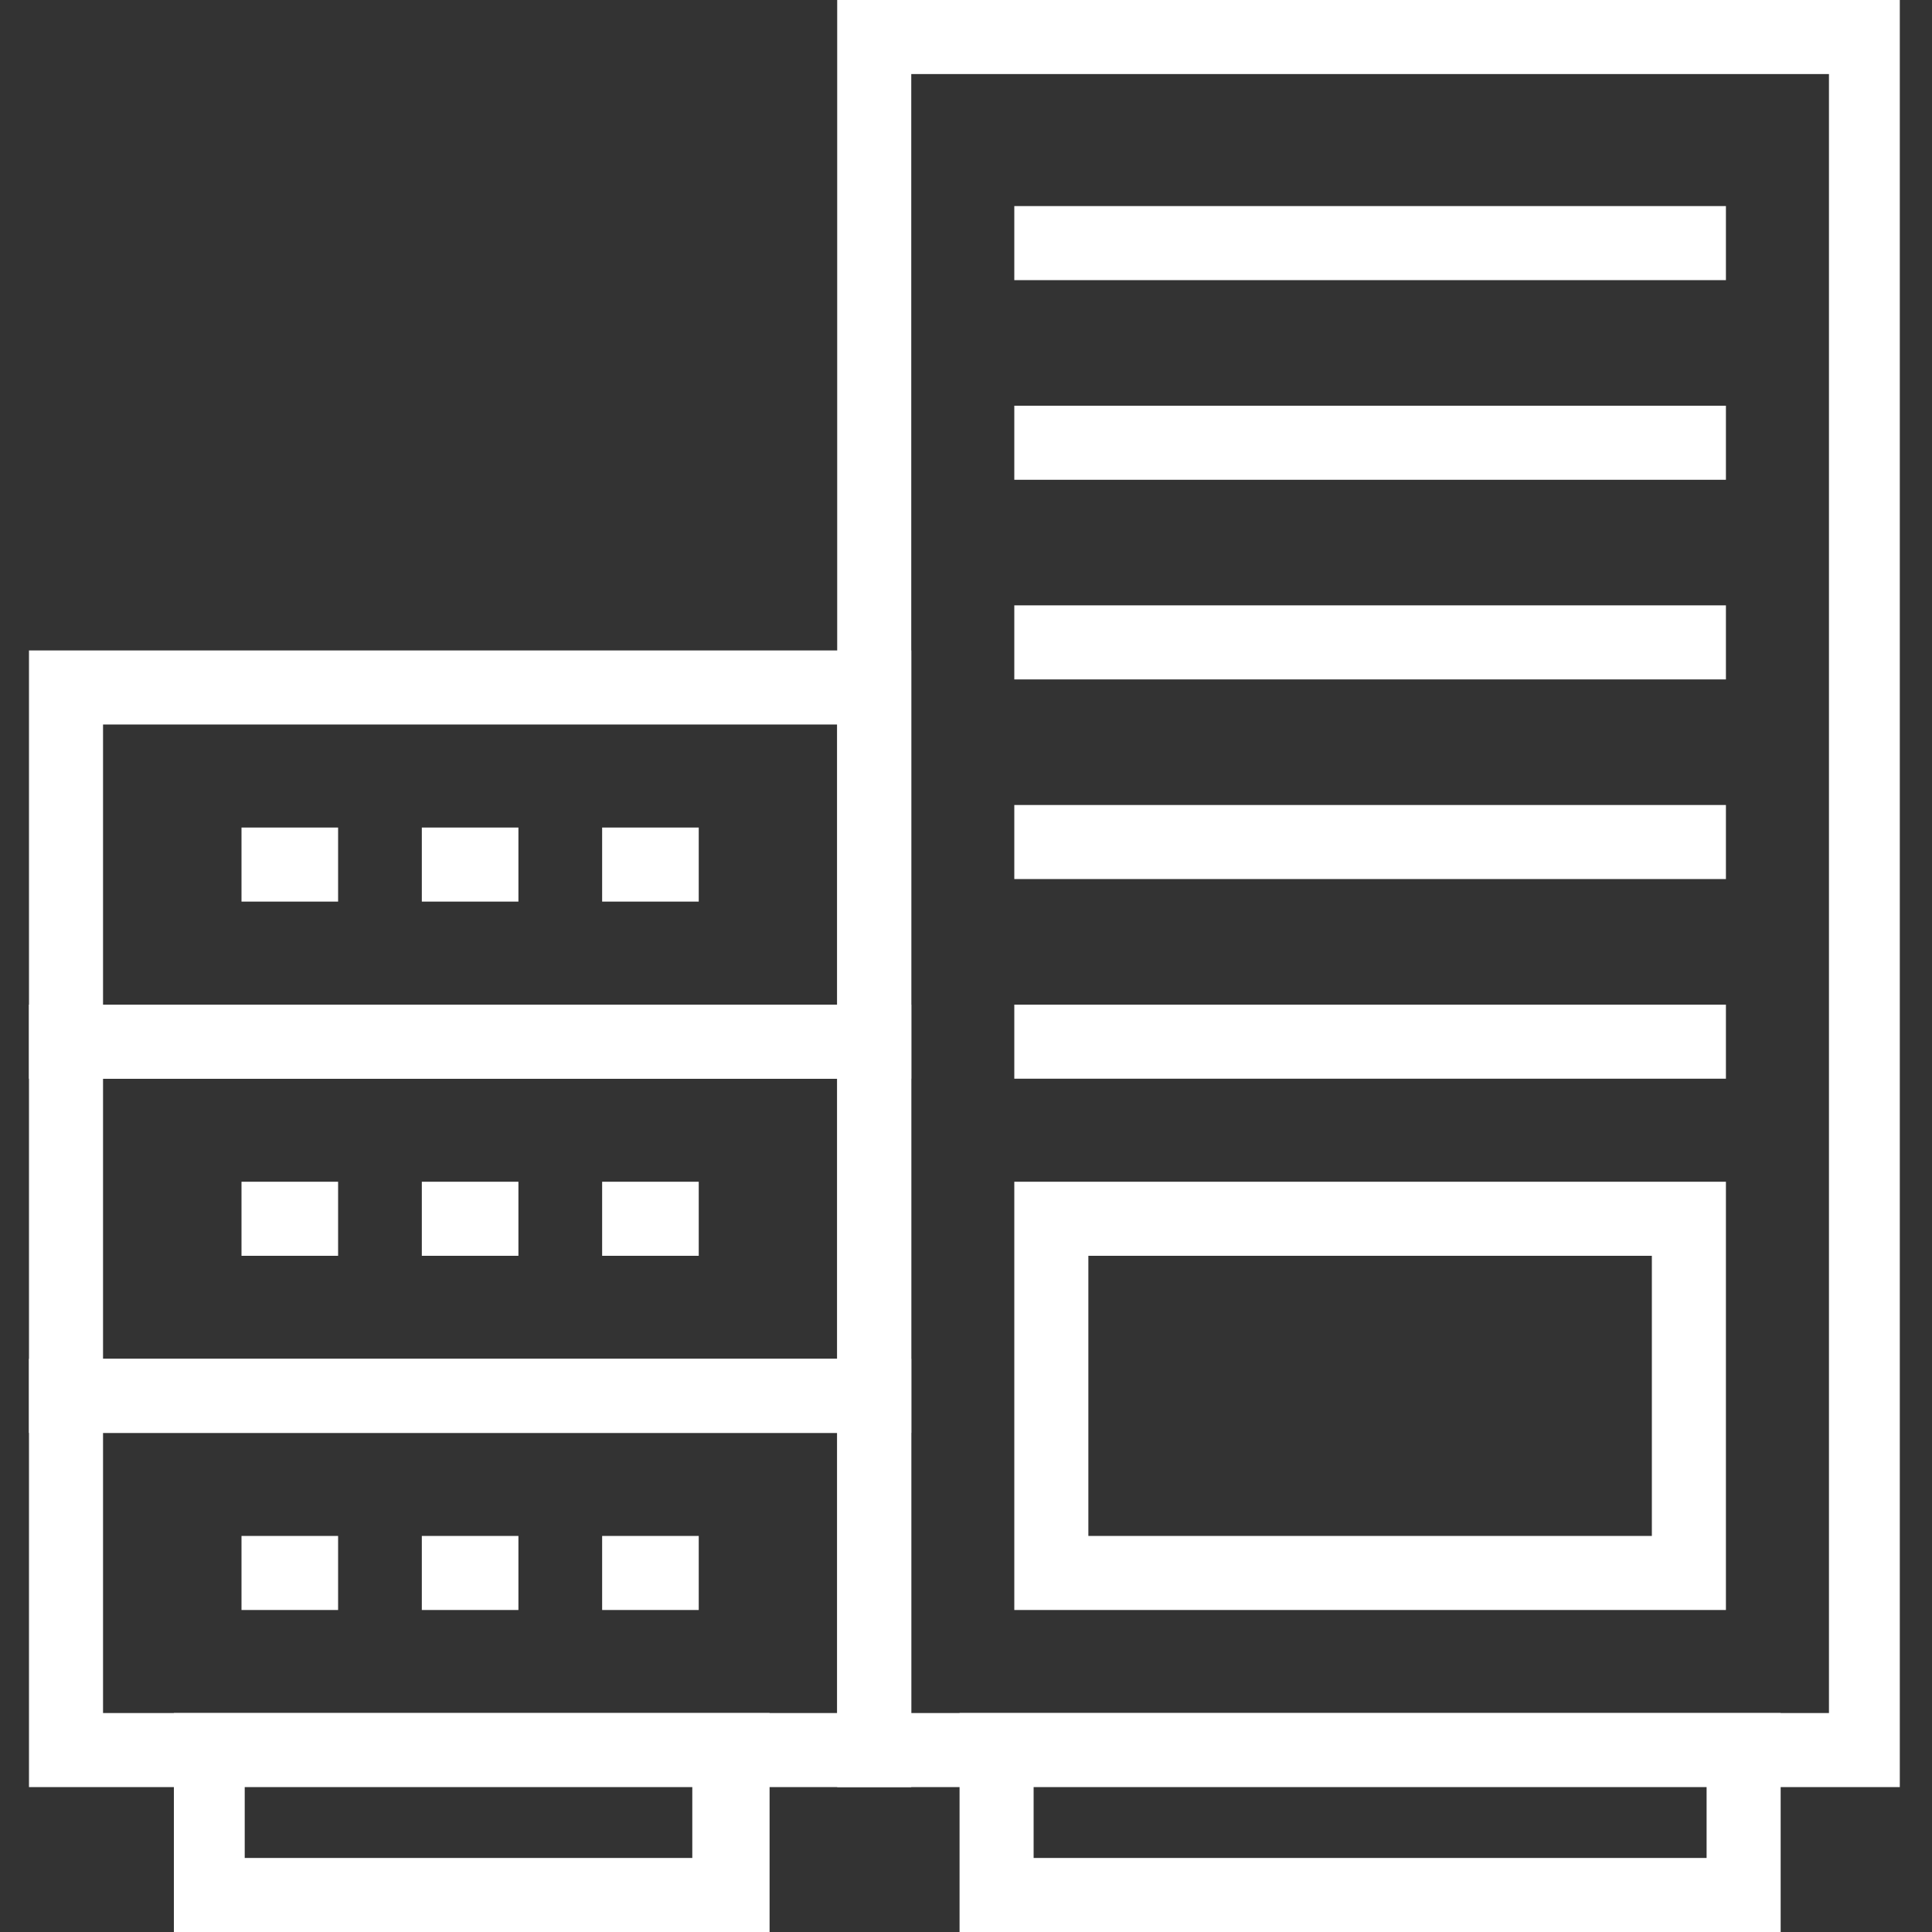
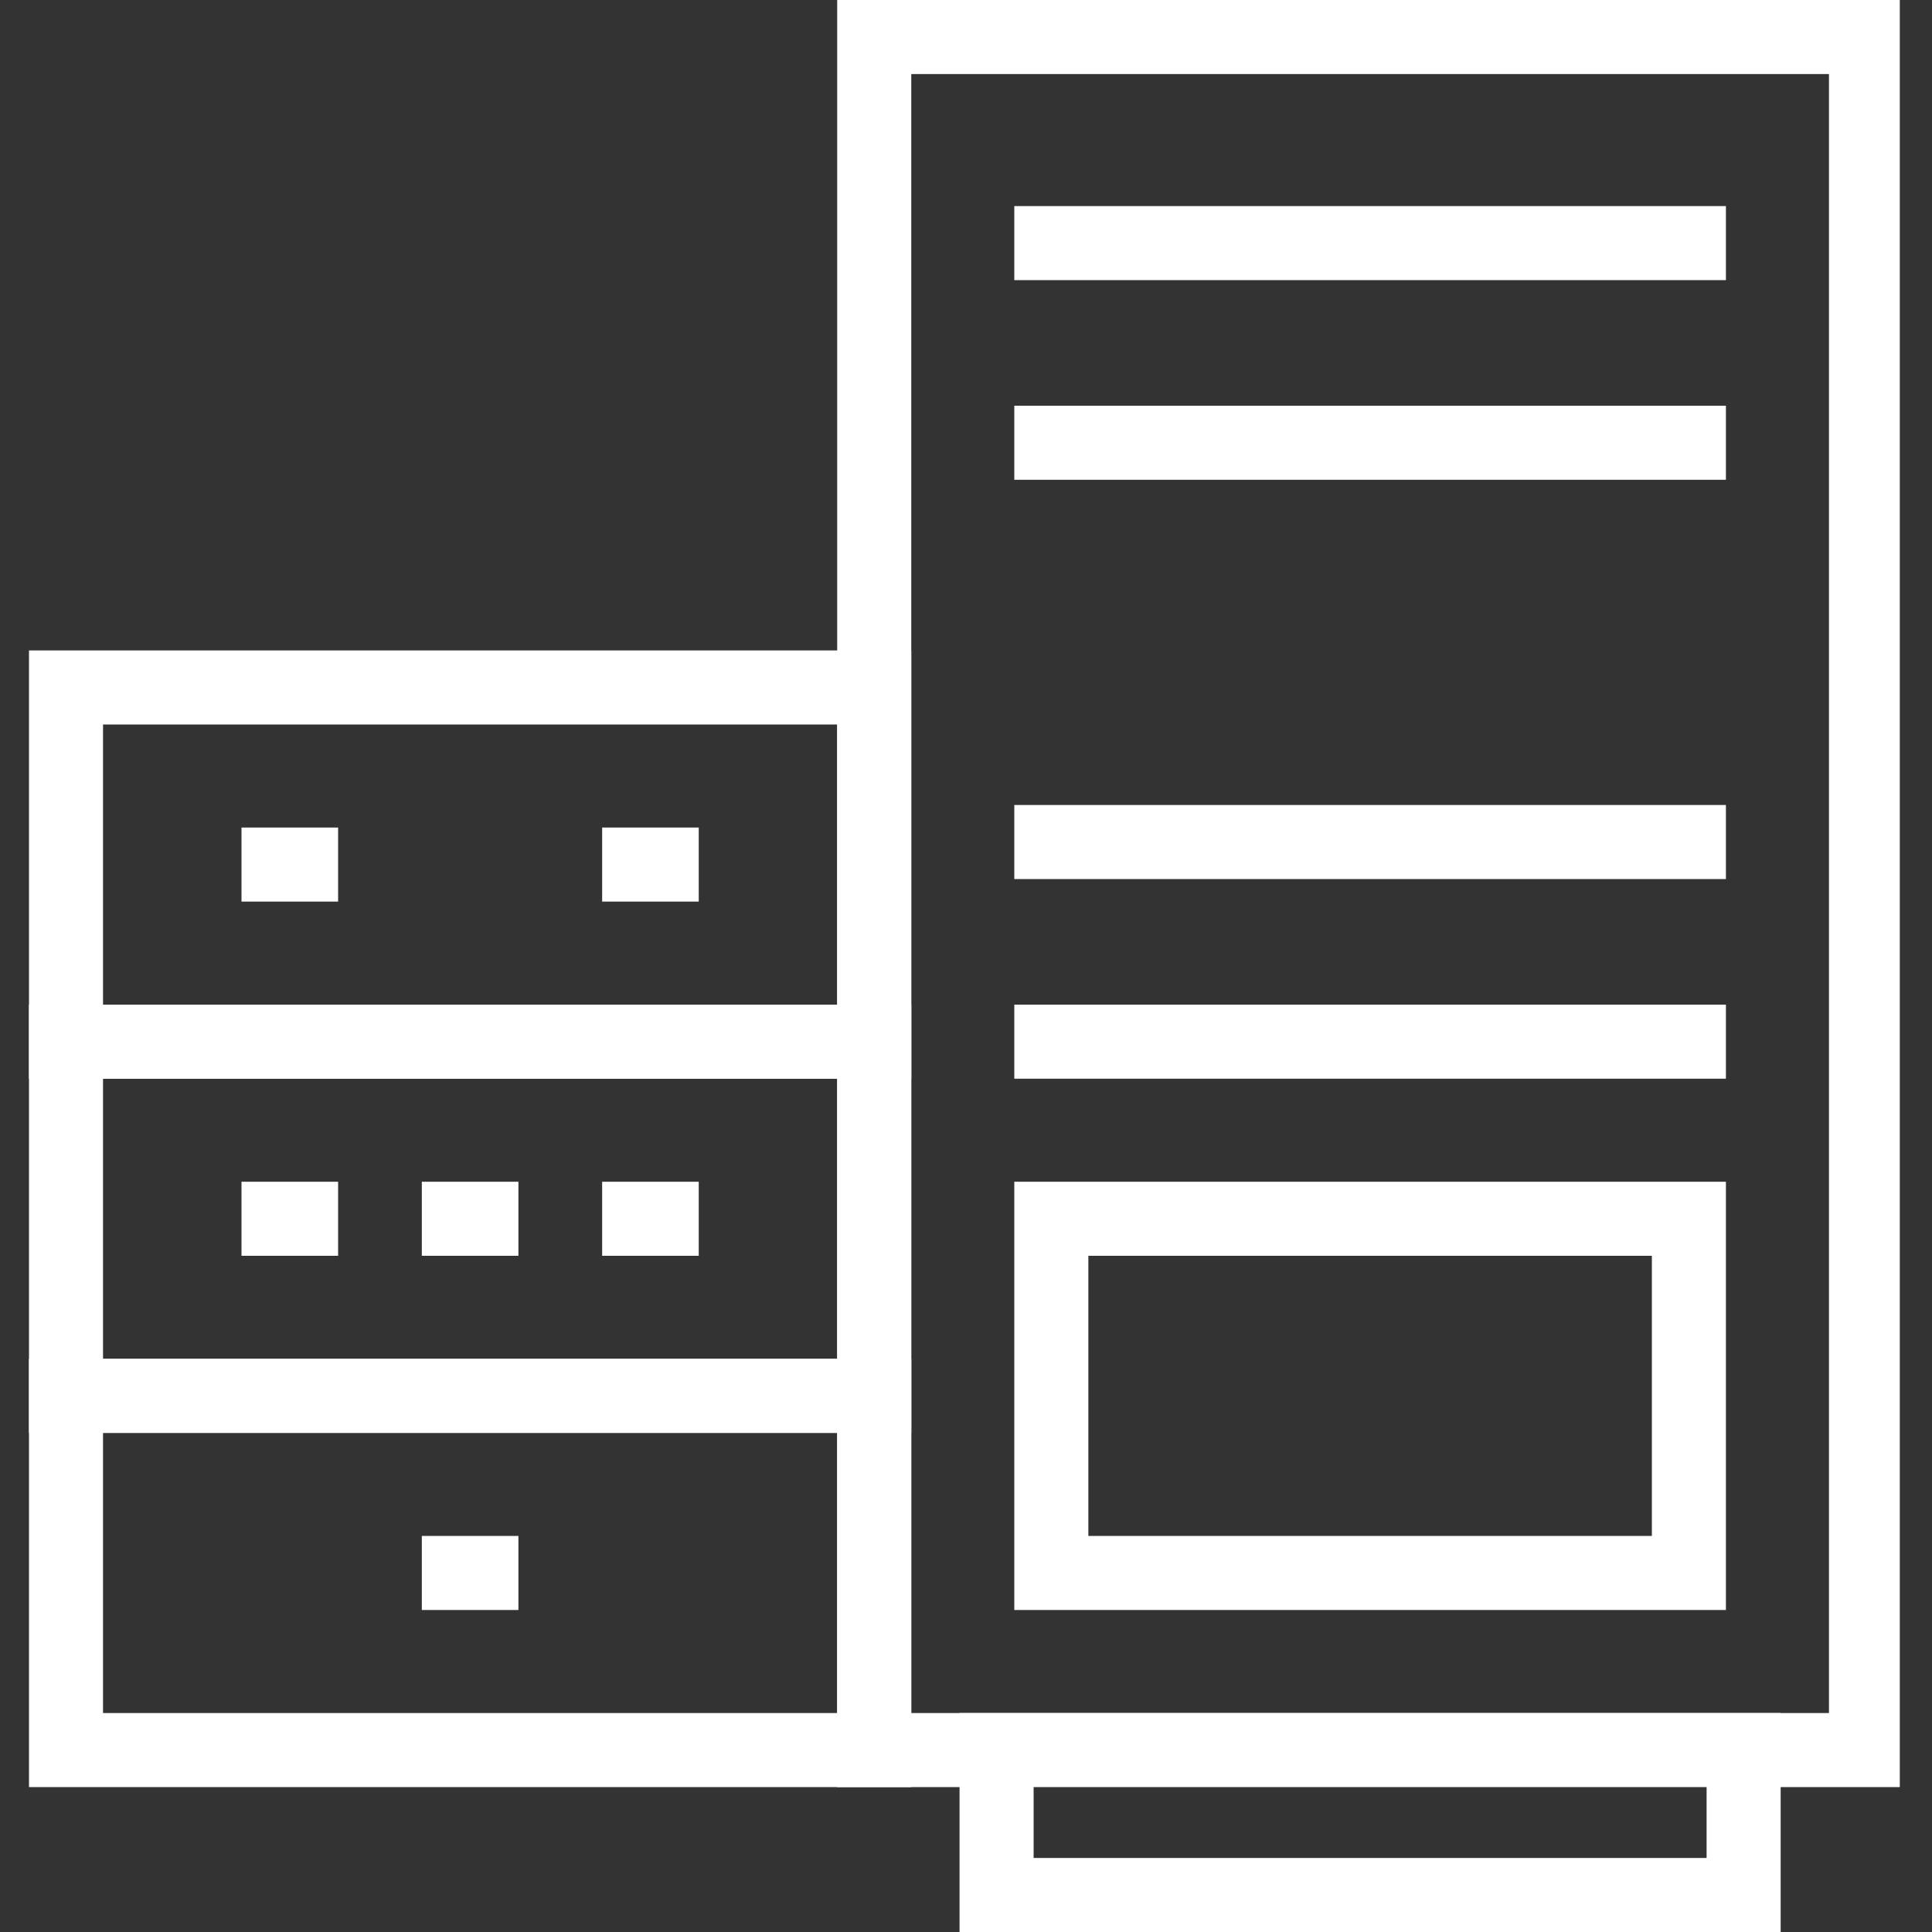
<svg xmlns="http://www.w3.org/2000/svg" version="1.1" id="圖層_1" x="0px" y="0px" viewBox="0 0 60 60" style="enable-background:new 0 0 60 60;" xml:space="preserve">
  <rect x="0" y="0" width="60" height="60" fill="#333333" stroke="none" />
  <style type="text/css">
	.st0{fill:#FFFFFF;}
</style>
  <g>
    <g>
      <path class="st0" d="M59.1,55.5H26V0h33V55.5z M28.3,53.2h28.5V2.3H28.3V53.2z" />
    </g>
    <g>
      <path class="st0" d="M28.3,33.5H0.9V20.2h27.4V33.5z M3.2,31.2H26v-8.7H3.2V31.2z" />
    </g>
    <g>
      <path class="st0" d="M28.3,44.5H0.9V31.2h27.4V44.5z M3.2,42.2H26v-8.7H3.2V42.2z" />
    </g>
    <g>
      <path class="st0" d="M28.3,55.5H0.9V42.2h27.4V55.5z M3.2,53.2H26v-8.7H3.2V53.2z" />
    </g>
    <g>
      <rect x="31.5" y="6.4" class="st0" width="22.1" height="2.3" />
    </g>
    <g>
      <rect x="31.5" y="12.6" class="st0" width="22.1" height="2.3" />
    </g>
    <g>
-       <rect x="31.5" y="18.8" class="st0" width="22.1" height="2.3" />
-     </g>
+       </g>
    <g>
      <rect x="31.5" y="25" class="st0" width="22.1" height="2.3" />
    </g>
    <g>
      <rect x="31.5" y="31.2" class="st0" width="22.1" height="2.3" />
    </g>
    <g>
-       <path class="st0" d="M23.9,60H5.4v-6.8h18.5V60z M7.6,57.7h13.9v-2.3H7.6V57.7z" />
-     </g>
+       </g>
    <g>
      <path class="st0" d="M55.3,60H29.8v-6.8h25.5V60z M32.1,57.7H53v-2.3H32.1V57.7z" />
    </g>
    <g>
      <g>
        <rect x="7.5" y="25.7" class="st0" width="3" height="2.3" />
      </g>
      <g>
-         <rect x="13.1" y="25.7" class="st0" width="3" height="2.3" />
-       </g>
+         </g>
      <g>
        <rect x="18.7" y="25.7" class="st0" width="3" height="2.3" />
      </g>
    </g>
    <g>
      <g>
        <rect x="7.5" y="36.7" class="st0" width="3" height="2.3" />
      </g>
      <g>
        <rect x="13.1" y="36.7" class="st0" width="3" height="2.3" />
      </g>
      <g>
        <rect x="18.7" y="36.7" class="st0" width="3" height="2.3" />
      </g>
    </g>
    <g>
      <g>
-         <rect x="7.5" y="47.7" class="st0" width="3" height="2.3" />
-       </g>
+         </g>
      <g>
        <rect x="13.1" y="47.7" class="st0" width="3" height="2.3" />
      </g>
      <g>
-         <rect x="18.7" y="47.7" class="st0" width="3" height="2.3" />
-       </g>
+         </g>
    </g>
    <g>
      <path class="st0" d="M53.6,50H31.5V36.7h22.1V50z M33.8,47.7h17.5V39H33.8V47.7z" />
    </g>
  </g>
</svg>